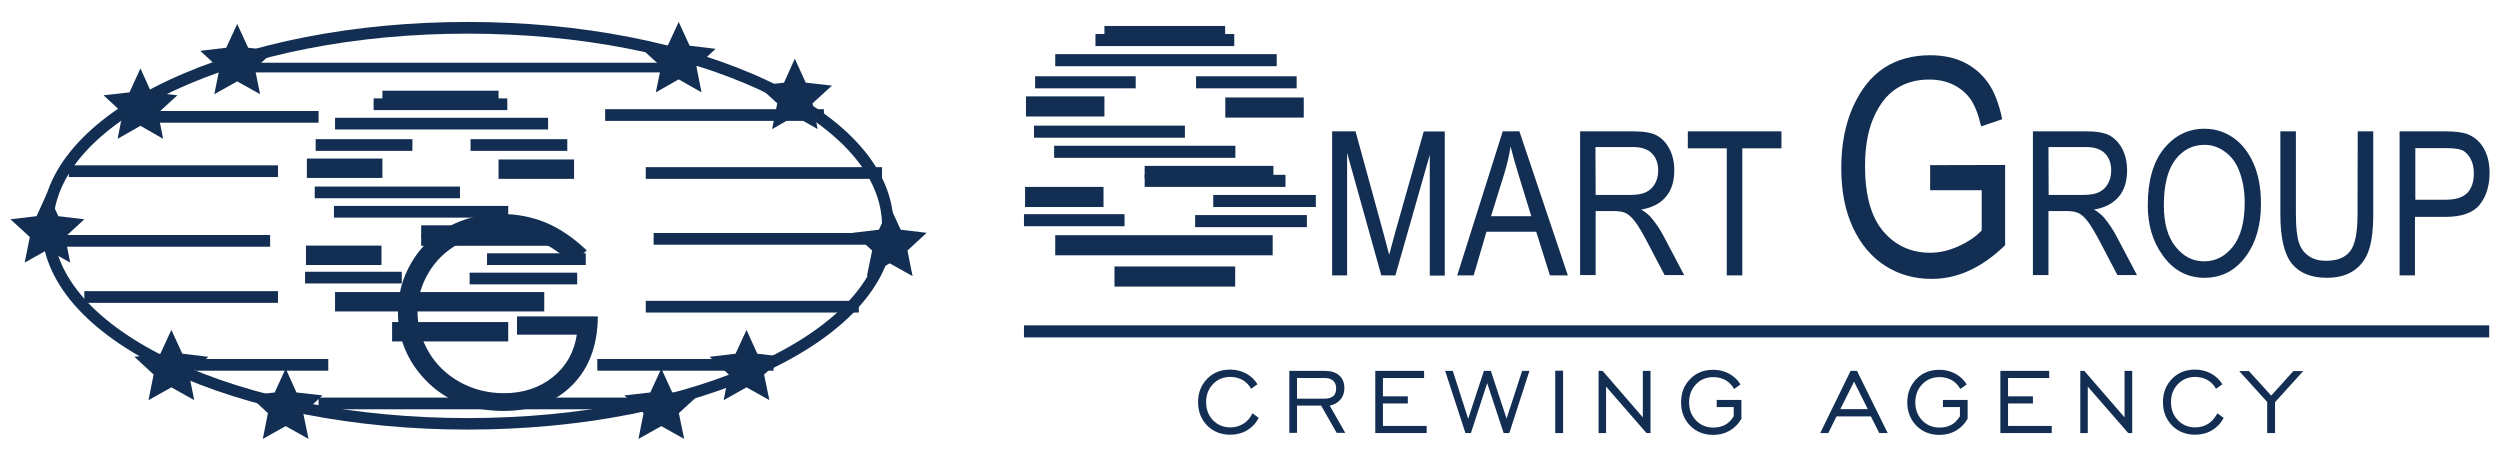
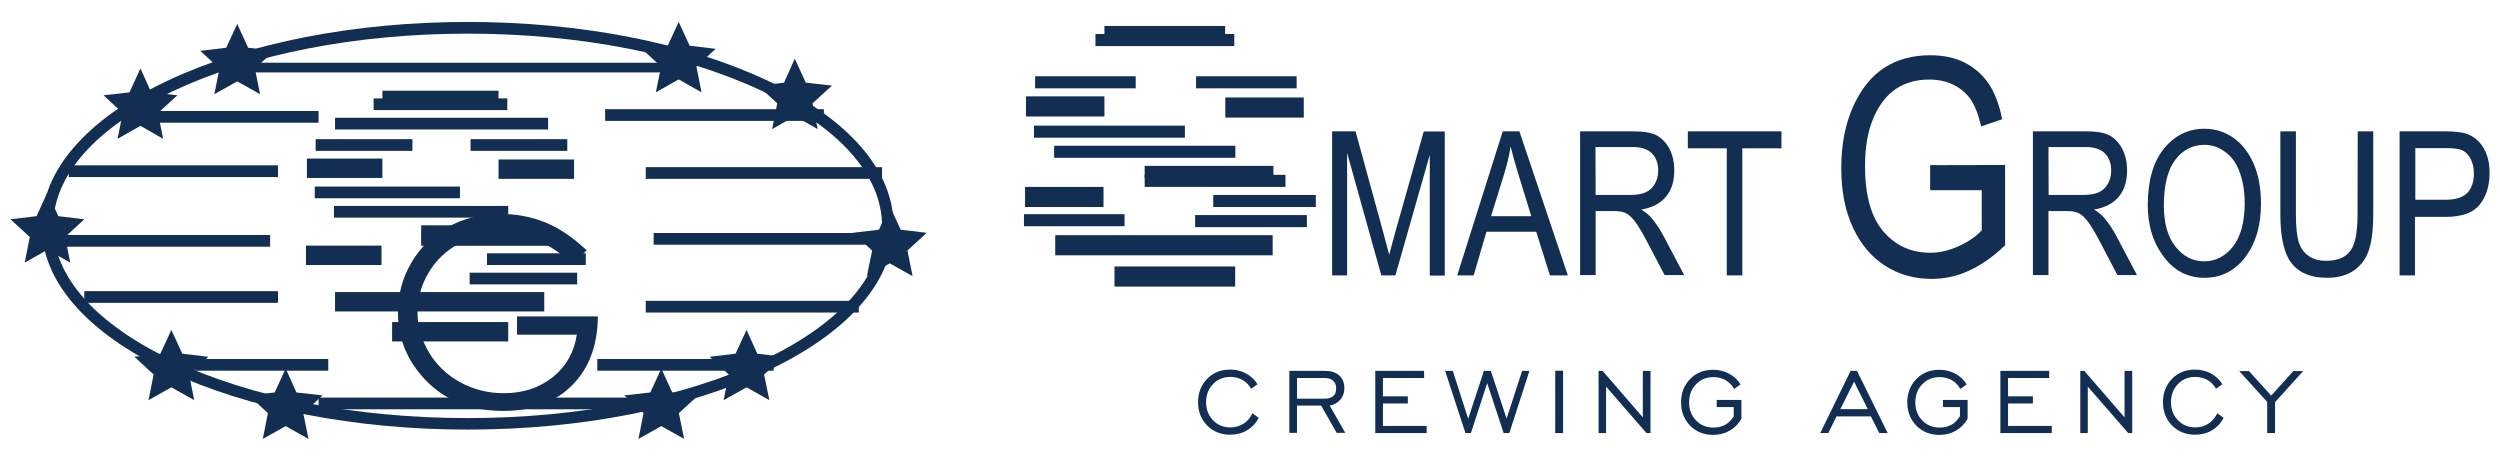
<svg xmlns="http://www.w3.org/2000/svg" version="1.1" id="Layer_1" x="0px" y="0px" viewBox="0 0 1367 252" style="enable-background:new 0 0 1367 252;" xml:space="preserve">
  <style type="text/css">
	.st0{fill:#122F53;}
</style>
  <g>
    <g>
      <g>
        <g>
          <rect x="603.9" y="14.2" class="st0" width="66" height="5.5" />
          <rect x="599" y="18.6" class="st0" width="75.9" height="6.6" />
-           <rect x="577" y="29.6" class="st0" width="121.1" height="6.6" />
          <rect x="566" y="41.7" class="st0" width="55" height="6.6" />
          <rect x="654" y="41.7" class="st0" width="55" height="6.6" />
          <rect x="561" y="52.7" class="st0" width="42.9" height="11" />
          <rect x="670" y="53.3" class="st0" width="42.9" height="11" />
          <rect x="565.4" y="68.7" class="st0" width="82.5" height="6.6" />
          <rect x="576.4" y="79.7" class="st0" width="99.1" height="6.6" />
          <rect x="625.9" y="90.7" class="st0" width="70.4" height="6.6" />
          <rect x="625.9" y="95.6" class="st0" width="77" height="6.6" />
          <rect x="663.4" y="106.6" class="st0" width="56.1" height="6.6" />
          <rect x="653.5" y="117.6" class="st0" width="61.1" height="6.6" />
          <rect x="560.5" y="102.2" class="st0" width="42.9" height="11" />
          <rect x="559.9" y="117.1" class="st0" width="55" height="6.6" />
          <rect x="577" y="128.6" class="st0" width="118.9" height="11" />
          <rect x="609.4" y="145.7" class="st0" width="66" height="11" />
        </g>
        <g>
          <line class="st0" x1="603.9" y1="18.3" x2="670" y2="18.3" />
          <line class="st0" x1="599" y1="23.3" x2="674.9" y2="23.3" />
          <line class="st0" x1="577" y1="34.3" x2="698" y2="34.3" />
          <line class="st0" x1="566" y1="46.4" x2="621" y2="46.4" />
          <line class="st0" x1="654" y1="46.4" x2="709" y2="46.4" />
          <line class="st0" x1="561" y1="59.6" x2="603.9" y2="59.6" />
          <line class="st0" x1="670" y1="60.1" x2="712.9" y2="60.1" />
          <line class="st0" x1="565.4" y1="73.3" x2="648" y2="73.3" />
          <line class="st0" x1="576.4" y1="84.3" x2="675.5" y2="84.3" />
          <line class="st0" x1="625.9" y1="95.4" x2="696.4" y2="95.4" />
          <line class="st0" x1="625.9" y1="100.3" x2="703" y2="100.3" />
          <line class="st0" x1="663.4" y1="111.3" x2="719.5" y2="111.3" />
          <line class="st0" x1="653.5" y1="122.3" x2="714.5" y2="122.3" />
          <line class="st0" x1="560.5" y1="109.1" x2="603.4" y2="109.1" />
          <line class="st0" x1="559.9" y1="121.8" x2="614.9" y2="121.8" />
          <line class="st0" x1="577" y1="135.5" x2="695.8" y2="135.5" />
          <line class="st0" x1="609.4" y1="152.6" x2="675.5" y2="152.6" />
        </g>
        <g>
          <path class="st0" d="M728.4,150.6V71.8h12.8l15.3,55.8l3.1,11.7c0.8-2.9,1.9-7.1,3.4-12.6l15.5-54.8H790v78.8h-8.2v-66      L763,150.6h-7.7l-18.7-67v67H728.4z" />
          <path class="st0" d="M796.8,150.6l24.9-78.8h9.1l26.5,78.8h-9.8l-7.5-23.9h-27.2l-7,23.9H796.8z M815.3,118.2h22l-6.7-21.8      c-2.1-6.7-3.6-12.1-4.6-16.3c-0.8,5.1-2,10.1-3.5,15L815.3,118.2z" />
          <path class="st0" d="M864,150.6V71.8h28.6c6,0,10.4,0.7,13.2,2.2s5.2,3.9,7,7.3s2.7,7.4,2.7,11.9c0,5.9-1.5,10.8-4.6,14.4      c-3.1,3.7-7.6,6-13.5,7c2.4,1.4,4.2,2.9,5.5,4.4c2.5,3,4.8,6.4,6.7,10l11.3,21.4h-10.7l-8.6-16.4c-3.3-6.4-5.9-10.7-7.6-12.9      c-1.7-2.2-3.3-3.7-4.9-4.5c-1.6-0.8-3.8-1.2-6.7-1.2h-9.9v35H864V150.6z M872.5,106.6h18.4c4,0,7.1-0.5,9.1-1.5      c2.1-1,3.7-2.5,4.9-4.6s1.8-4.5,1.8-7.3c0-4-1.2-7.1-3.5-9.4s-5.8-3.4-10.4-3.4h-20.4L872.5,106.6L872.5,106.6z" />
          <path class="st0" d="M944.2,150.6V81.1h-21.3v-9.3h51.2v9.3h-21.4v69.5H944.2z" />
          <path class="st0" d="M1055.4,104.2V90.3l41-0.1v43.9c-6.3,6.1-12.8,10.7-19.5,13.8s-13.6,4.6-20.7,4.6c-9.5,0-17.9-2.4-25.3-7.1      c-7.4-4.7-13.3-11.6-17.6-20.7s-6.5-20-6.5-32.8c0-12.9,2.2-24.1,6.5-33.7c4.4-9.6,10-16.6,17.1-21.2c7-4.5,15.4-6.8,25-6.8      c7.1,0,13.3,1.3,18.6,3.9c5.3,2.6,9.7,6.4,13.1,11.2s6,11.5,7.7,19.9l-11.5,3.9c-1.6-6.7-3.5-11.6-5.9-15      c-2.4-3.3-5.5-5.9-9.4-7.8c-3.9-1.9-8.2-2.8-13.1-2.8c-7,0-13.1,1.7-18.2,5.1c-5.1,3.4-9.2,8.7-12.3,15.9s-4.6,16-4.6,26.4      c0,15.8,3.3,27.7,9.9,35.5c6.6,7.8,15.2,11.8,25.8,11.8c5.1,0,10.2-1.2,15.5-3.6c5.3-2.4,9.5-5.3,12.6-8.6v-22h-28.2V104.2      L1055.4,104.2z" />
          <path class="st0" d="M1111.6,150.6V71.8h28.6c6,0,10.4,0.7,13.2,2.2c2.8,1.5,5.2,3.9,7,7.3s2.7,7.4,2.7,11.9      c0,5.9-1.5,10.8-4.6,14.4c-3.1,3.7-7.6,6-13.5,7c2.4,1.4,4.2,2.9,5.5,4.4c2.5,3,4.8,6.4,6.7,10l11.3,21.4h-10.7l-8.6-16.4      c-3.3-6.4-5.9-10.7-7.6-12.9c-1.7-2.2-3.3-3.7-4.9-4.5s-3.8-1.2-6.7-1.2h-9.9v35h-8.5V150.6z M1120.2,106.6h18.4      c4,0,7.1-0.5,9.1-1.5c2.1-1,3.7-2.5,4.9-4.6c1.2-2.1,1.8-4.5,1.8-7.3c0-4-1.2-7.1-3.5-9.4s-5.8-3.4-10.4-3.4h-20.4L1120.2,106.6      L1120.2,106.6z" />
          <path class="st0" d="M1174.4,112.2c0-13.4,3-23.8,8.9-31s13.3-10.8,22.1-10.8c5.7,0,10.9,1.6,15.6,4.8s8.4,7.9,11.2,14.1      c2.7,6.1,4.1,13.5,4.1,22c0,11.7-2.7,21.2-8,28.5c-5.8,8.1-13.5,12.1-22.9,12.1c-9.5,0-17.2-4.2-23-12.5      C1177,131.9,1174.4,122.8,1174.4,112.2z M1183.2,112.3c0,9.7,2.1,17.3,6.4,22.6c4.3,5.4,9.5,8,15.6,8c6.3,0,11.5-2.7,15.8-8.1      c4.2-5.4,6.4-13.4,6.4-23.9c0-6.8-1.1-12.8-3.3-18.2c-1.7-4.1-4.2-7.4-7.6-9.8c-3.4-2.5-7.1-3.7-11.1-3.7      c-6.4,0-11.8,2.7-15.9,8.1C1185.3,92.8,1183.2,101.1,1183.2,112.3z" />
          <path class="st0" d="M1289.2,71.8h8.5v45.5c0,7.6-0.7,13.9-2.2,18.8s-4.2,8.8-8.1,11.6s-8.9,4.2-15,4.2      c-8.5,0-14.9-2.5-19.1-7.6s-6.4-14.1-6.4-27V71.8h8.5v45.5c0,7.1,0.6,12.3,1.7,15.5s2.9,5.6,5.5,7.3c2.5,1.7,5.6,2.5,9.2,2.5      c6.1,0,10.5-1.7,13.2-5.2c2.7-3.4,4.1-10.1,4.1-20.1L1289.2,71.8L1289.2,71.8z" />
          <path class="st0" d="M1312.1,150.6V71.8h24.3c5.7,0,10,0.5,12.7,1.5c3.7,1.4,6.7,3.9,8.9,7.6c2.2,3.7,3.3,8.2,3.3,13.6      c0,7.1-1.8,12.9-5.4,17.4s-9.9,6.7-18.8,6.7h-16.6v32H1312.1z M1320.7,109.2h16.7c5.3,0,9.1-1.2,11.6-3.6      c2.4-2.4,3.7-6,3.7-10.8c0-3.1-0.6-5.8-1.8-8c-1.2-2.2-2.7-3.7-4.4-4.6c-1.7-0.8-4.8-1.2-9.2-1.2h-16.6L1320.7,109.2      L1320.7,109.2z" />
        </g>
      </g>
      <g>
-         <rect x="559.9" y="177.9" class="st0" width="801.2" height="6.6" />
-       </g>
+         </g>
      <g>
        <path class="st0" d="M684.9,226l3.4,2.5c-1.6,3-3.7,5.2-6.4,6.8s-5.8,2.4-9.2,2.4c-5.1,0-9.3-1.7-12.6-5c-3.3-3.4-5-7.6-5-12.8     s1.7-9.4,5-12.8c3.3-3.4,7.5-5,12.6-5c3.1,0,6,0.7,8.6,2.1c2.6,1.4,4.7,3.3,6.3,5.9l-3.5,2.5c-1.1-2-2.6-3.6-4.6-4.8     c-2-1.1-4.3-1.7-6.7-1.7c-3.8,0-7,1.3-9.5,3.9c-2.5,2.6-3.8,5.9-3.8,9.9s1.3,7.3,3.8,9.9c2.5,2.6,5.7,3.9,9.5,3.9     c2.7,0,5-0.7,7.1-2C681.9,230.5,683.6,228.5,684.9,226z" />
        <path class="st0" d="M705,236.8v-34h19.5c3.3,0,5.9,0.8,7.8,2.5s2.8,4,2.8,6.9c0,2.5-0.7,4.6-2.2,6.3c-1.5,1.8-3.4,2.8-5.8,3.3     l8.5,14.9h-4.7l-8.5-14.9h-13.2v14.9H705V236.8z M709.2,218h15c2.1,0,3.7-0.5,4.8-1.4s1.6-2.3,1.6-4.2c0-1.8-0.5-3.2-1.6-4.2     s-2.6-1.5-4.6-1.5h-15.2V218z" />
        <path class="st0" d="M752,236.8v-34h26.7v3.9h-22.5v10h13.6v3.9h-13.6v12.3h23.9v3.9L752,236.8L752,236.8z" />
        <path class="st0" d="M801.3,236.8l-11.1-34h4.2l8.4,26.2l8.6-26.2h3.8l8.6,26.1l8.5-26.1h4l-11,34h-3.1l-9-27.3l-8.9,27.3H801.3z     " />
        <path class="st0" d="M850.4,236.8v-34.1h4.3v34.1L850.4,236.8L850.4,236.8z" />
        <path class="st0" d="M874.1,236.8v-34h2.2l22,25.4v-25.4h4.2v34h-2.2l-22.1-25.4v25.4H874.1z" />
        <path class="st0" d="M948,227.6v-5h-9.3v-3.9h13.5V229c-1.6,2.8-3.8,5-6.4,6.5c-2.6,1.5-5.6,2.3-9,2.3c-5.1,0-9.3-1.7-12.6-5     c-3.3-3.4-5-7.6-5-12.8s1.7-9.4,5-12.8c3.3-3.4,7.5-5,12.6-5c3.1,0,6,0.7,8.6,2.1c2.6,1.4,4.7,3.3,6.3,5.9l-3.5,2.5     c-1.1-2-2.6-3.6-4.6-4.8c-2-1.1-4.3-1.7-6.7-1.7c-3.8,0-7,1.3-9.5,3.9c-2.5,2.6-3.8,5.9-3.8,9.9s1.3,7.3,3.8,9.9     c2.5,2.6,5.7,3.9,9.5,3.9c2.4,0,4.5-0.5,6.4-1.5C945.2,231.3,946.7,229.7,948,227.6z" />
        <path class="st0" d="M995.3,236.8l16.6-34h3.5l16.8,34h-4.6l-4.6-9.1h-18.8l-4.5,9.1H995.3z M1006.3,223.7h15l-7.5-15     L1006.3,223.7z" />
        <path class="st0" d="M1071.7,227.6v-5h-9.3v-3.9h13.5V229c-1.6,2.8-3.8,5-6.4,6.5s-5.6,2.3-9,2.3c-5.1,0-9.3-1.7-12.6-5     c-3.3-3.4-5-7.6-5-12.8s1.7-9.4,5-12.8c3.3-3.4,7.5-5,12.6-5c3.1,0,6,0.7,8.6,2.1c2.6,1.4,4.7,3.3,6.3,5.9l-3.5,2.5     c-1.1-2-2.6-3.6-4.6-4.8c-2-1.1-4.3-1.7-6.7-1.7c-3.8,0-7,1.3-9.5,3.9c-2.5,2.6-3.8,5.9-3.8,9.9s1.3,7.3,3.8,9.9     c2.5,2.6,5.7,3.9,9.5,3.9c2.4,0,4.5-0.5,6.4-1.5S1070.3,229.7,1071.7,227.6z" />
        <path class="st0" d="M1093.8,236.8v-34h26.7v3.9H1098v10h13.6v3.9H1098v12.3h23.9v3.9L1093.8,236.8L1093.8,236.8z" />
        <path class="st0" d="M1137.5,236.8v-34h2.2l22,25.4v-25.4h4.2v34h-2.2l-22.1-25.4v25.4H1137.5z" />
        <path class="st0" d="M1212.5,226l3.4,2.5c-1.6,3-3.7,5.2-6.4,6.8c-2.7,1.6-5.8,2.4-9.2,2.4c-5.1,0-9.3-1.7-12.6-5     c-3.3-3.4-5-7.6-5-12.8s1.7-9.4,5-12.8c3.3-3.4,7.5-5,12.6-5c3.1,0,6,0.7,8.6,2.1c2.6,1.4,4.7,3.3,6.3,5.9l-3.5,2.5     c-1.1-2-2.6-3.6-4.6-4.8c-2-1.1-4.3-1.7-6.7-1.7c-3.8,0-7,1.3-9.5,3.9c-2.5,2.6-3.8,5.9-3.8,9.9s1.3,7.3,3.8,9.9     c2.5,2.6,5.7,3.9,9.5,3.9c2.7,0,5-0.7,7.1-2C1209.4,230.5,1211.1,228.5,1212.5,226z" />
        <path class="st0" d="M1239.7,236.8v-17l-15.3-16.9h5.3l12.2,13.4l12.1-13.4h5.4l-15.4,17v16.9H1239.7z" />
      </g>
    </g>
    <g>
      <g>
        <path class="st0" d="M320.8,136.9l-7.9,7.5c-5.7-5.6-12-9.9-18.8-12.8c-6.8-2.9-13.4-4.4-19.9-4.4c-8,0-15.7,2-23,5.9     c-7.3,3.9-12.9,9.3-16.9,16.1s-6,13.9-6,21.4c0,7.7,2.1,15,6.2,22c4.1,6.9,9.8,12.4,17.1,16.4s15.3,6,24,6     c10.5,0,19.5-3,26.8-8.9s11.6-13.7,13-23.1h-32.7v-10h44.2c-0.1,15.8-4.8,28.4-14.1,37.7c-9.3,9.3-21.8,14-37.4,14     c-19,0-34-6.5-45-19.4c-8.5-9.9-12.8-21.4-12.8-34.5c0-9.7,2.4-18.7,7.3-27.1c4.9-8.4,11.6-14.9,20.1-19.6     c8.5-4.7,18.1-7.1,28.9-7.1c8.7,0,16.9,1.6,24.5,4.7C306,124.9,313.5,129.9,320.8,136.9z" />
      </g>
      <g>
        <rect x="130.8" y="34.3" class="st0" width="235.1" height="5.3" />
      </g>
      <g>
        <rect x="330.9" y="59.7" class="st0" width="119.6" height="6.4" />
      </g>
      <g>
        <rect x="353.1" y="91.4" class="st0" width="129.2" height="6.4" />
      </g>
      <g>
        <rect x="357.4" y="127.4" class="st0" width="118.6" height="6.4" />
      </g>
      <g>
        <rect x="353.1" y="164.5" class="st0" width="116.5" height="6.4" />
      </g>
      <g>
        <rect x="326.6" y="196.3" class="st0" width="96.4" height="6.4" />
      </g>
      <g>
        <rect x="174.2" y="217.4" class="st0" width="183.2" height="6.4" />
      </g>
      <g>
        <rect x="106.4" y="196.3" class="st0" width="73.1" height="6.4" />
      </g>
      <g>
        <rect x="46.1" y="159.2" class="st0" width="105.9" height="6.4" />
      </g>
      <g>
        <rect x="34.4" y="128.5" class="st0" width="113.3" height="6.4" />
      </g>
      <g>
        <rect x="37.6" y="90.4" class="st0" width="114.4" height="6.4" />
      </g>
      <g>
        <rect x="82.1" y="60.7" class="st0" width="92.1" height="6.4" />
      </g>
      <g>
        <path class="st0" d="M255.7,234.9c-61.8,0-120-11.4-163.8-32c-44.6-21-69.1-49.2-69.1-79.4S47.3,65,91.9,44     c43.8-20.6,102-32,163.8-32s120,11.4,163.8,32c44.6,21,69.1,49.2,69.1,79.4s-24.5,58.4-69.1,79.4     C375.7,223.5,317.5,234.9,255.7,234.9z M255.7,18.4c-60.9,0-118.1,11.2-161.1,31.4c-42.2,19.9-65.5,46.1-65.5,73.7     s23.3,53.8,65.5,73.7c43,20.3,100.2,31.4,161.1,31.4s118.1-11.2,161.1-31.4c42.2-19.9,65.5-46.1,65.5-73.7S459,69.7,416.8,49.8     C373.8,29.5,316.6,18.4,255.7,18.4z" />
      </g>
      <polygon class="st0" points="76.8,37.4 82.7,50.5 97,52.1 86.4,61.8 89.2,75.9 76.8,68.8 64.3,75.9 67.1,61.8 56.6,52.1     70.8,50.5   " />
      <polygon class="st0" points="129.7,13.1 135.7,26.1 149.9,27.8 139.4,37.5 142.2,51.5 129.7,44.5 117.2,51.5 120,37.5 109.5,27.8     123.7,26.1   " />
      <polygon class="st0" points="25.9,105.2 31.9,118.2 46.1,119.9 35.6,129.6 38.4,143.6 25.9,136.6 13.5,143.6 16.3,129.6     5.7,119.9 20,118.2   " />
      <polygon class="st0" points="93.7,180.4 99.7,193.4 113.9,195.1 103.4,204.8 106.2,218.8 93.7,211.8 81.2,218.8 84,204.8     73.5,195.1 87.7,193.4   " />
      <polygon class="st0" points="156.2,201.5 162.1,214.6 176.4,216.2 165.8,225.9 168.7,240 156.2,233 143.7,240 146.5,225.9     136,216.2 150.2,214.6   " />
      <polygon class="st0" points="371.1,12 377.1,25 391.3,26.7 380.8,36.4 383.6,50.5 371.1,43.4 358.6,50.5 361.5,36.4 350.9,26.7     365.1,25   " />
      <polygon class="st0" points="434.6,32.1 440.6,45.2 454.9,46.8 444.3,56.5 447.1,70.6 434.6,63.5 422.2,70.6 425,56.5 414.4,46.8     428.7,45.2   " />
      <polygon class="st0" points="486.5,112.6 492.5,125.6 506.7,127.3 496.2,137 499,151 486.5,144 474,151 476.9,137 466.3,127.3     480.6,125.6   " />
      <polygon class="st0" points="408.2,180.4 414.1,193.4 428.4,195.1 417.8,204.8 420.7,218.8 408.2,211.8 395.7,218.8 398.5,204.8     388,195.1 402.2,193.4   " />
      <polygon class="st0" points="361.6,201.5 367.6,214.6 381.8,216.2 371.2,225.9 374.1,240 361.6,233 349.1,240 351.9,225.9     341.4,216.2 355.6,214.6   " />
      <g>
        <rect x="209.1" y="49.6" class="st0" width="63.5" height="5.3" />
        <rect x="204.3" y="53.8" class="st0" width="73.1" height="6.4" />
        <rect x="183.2" y="64.4" class="st0" width="116.5" height="6.4" />
        <rect x="172.6" y="76.1" class="st0" width="52.9" height="6.4" />
        <rect x="257.3" y="76.1" class="st0" width="52.9" height="6.4" />
        <rect x="167.8" y="86.7" class="st0" width="41.3" height="10.6" />
        <rect x="272.6" y="87.2" class="st0" width="41.3" height="10.6" />
        <rect x="172.1" y="102" class="st0" width="79.4" height="6.4" />
        <rect x="182.6" y="112.6" class="st0" width="95.3" height="6.4" />
        <rect x="230.3" y="123.2" class="st0" width="67.8" height="6.4" />
        <rect x="230.3" y="128" class="st0" width="74.1" height="6.4" />
        <rect x="266.3" y="138.5" class="st0" width="54" height="6.4" />
        <rect x="256.8" y="149.1" class="st0" width="58.8" height="6.4" />
        <rect x="167.3" y="134.3" class="st0" width="41.3" height="10.6" />
-         <rect x="166.8" y="148.6" class="st0" width="52.9" height="6.4" />
        <rect x="183.2" y="159.7" class="st0" width="114.4" height="10.6" />
        <rect x="214.4" y="176.1" class="st0" width="63.5" height="10.6" />
      </g>
    </g>
  </g>
</svg>